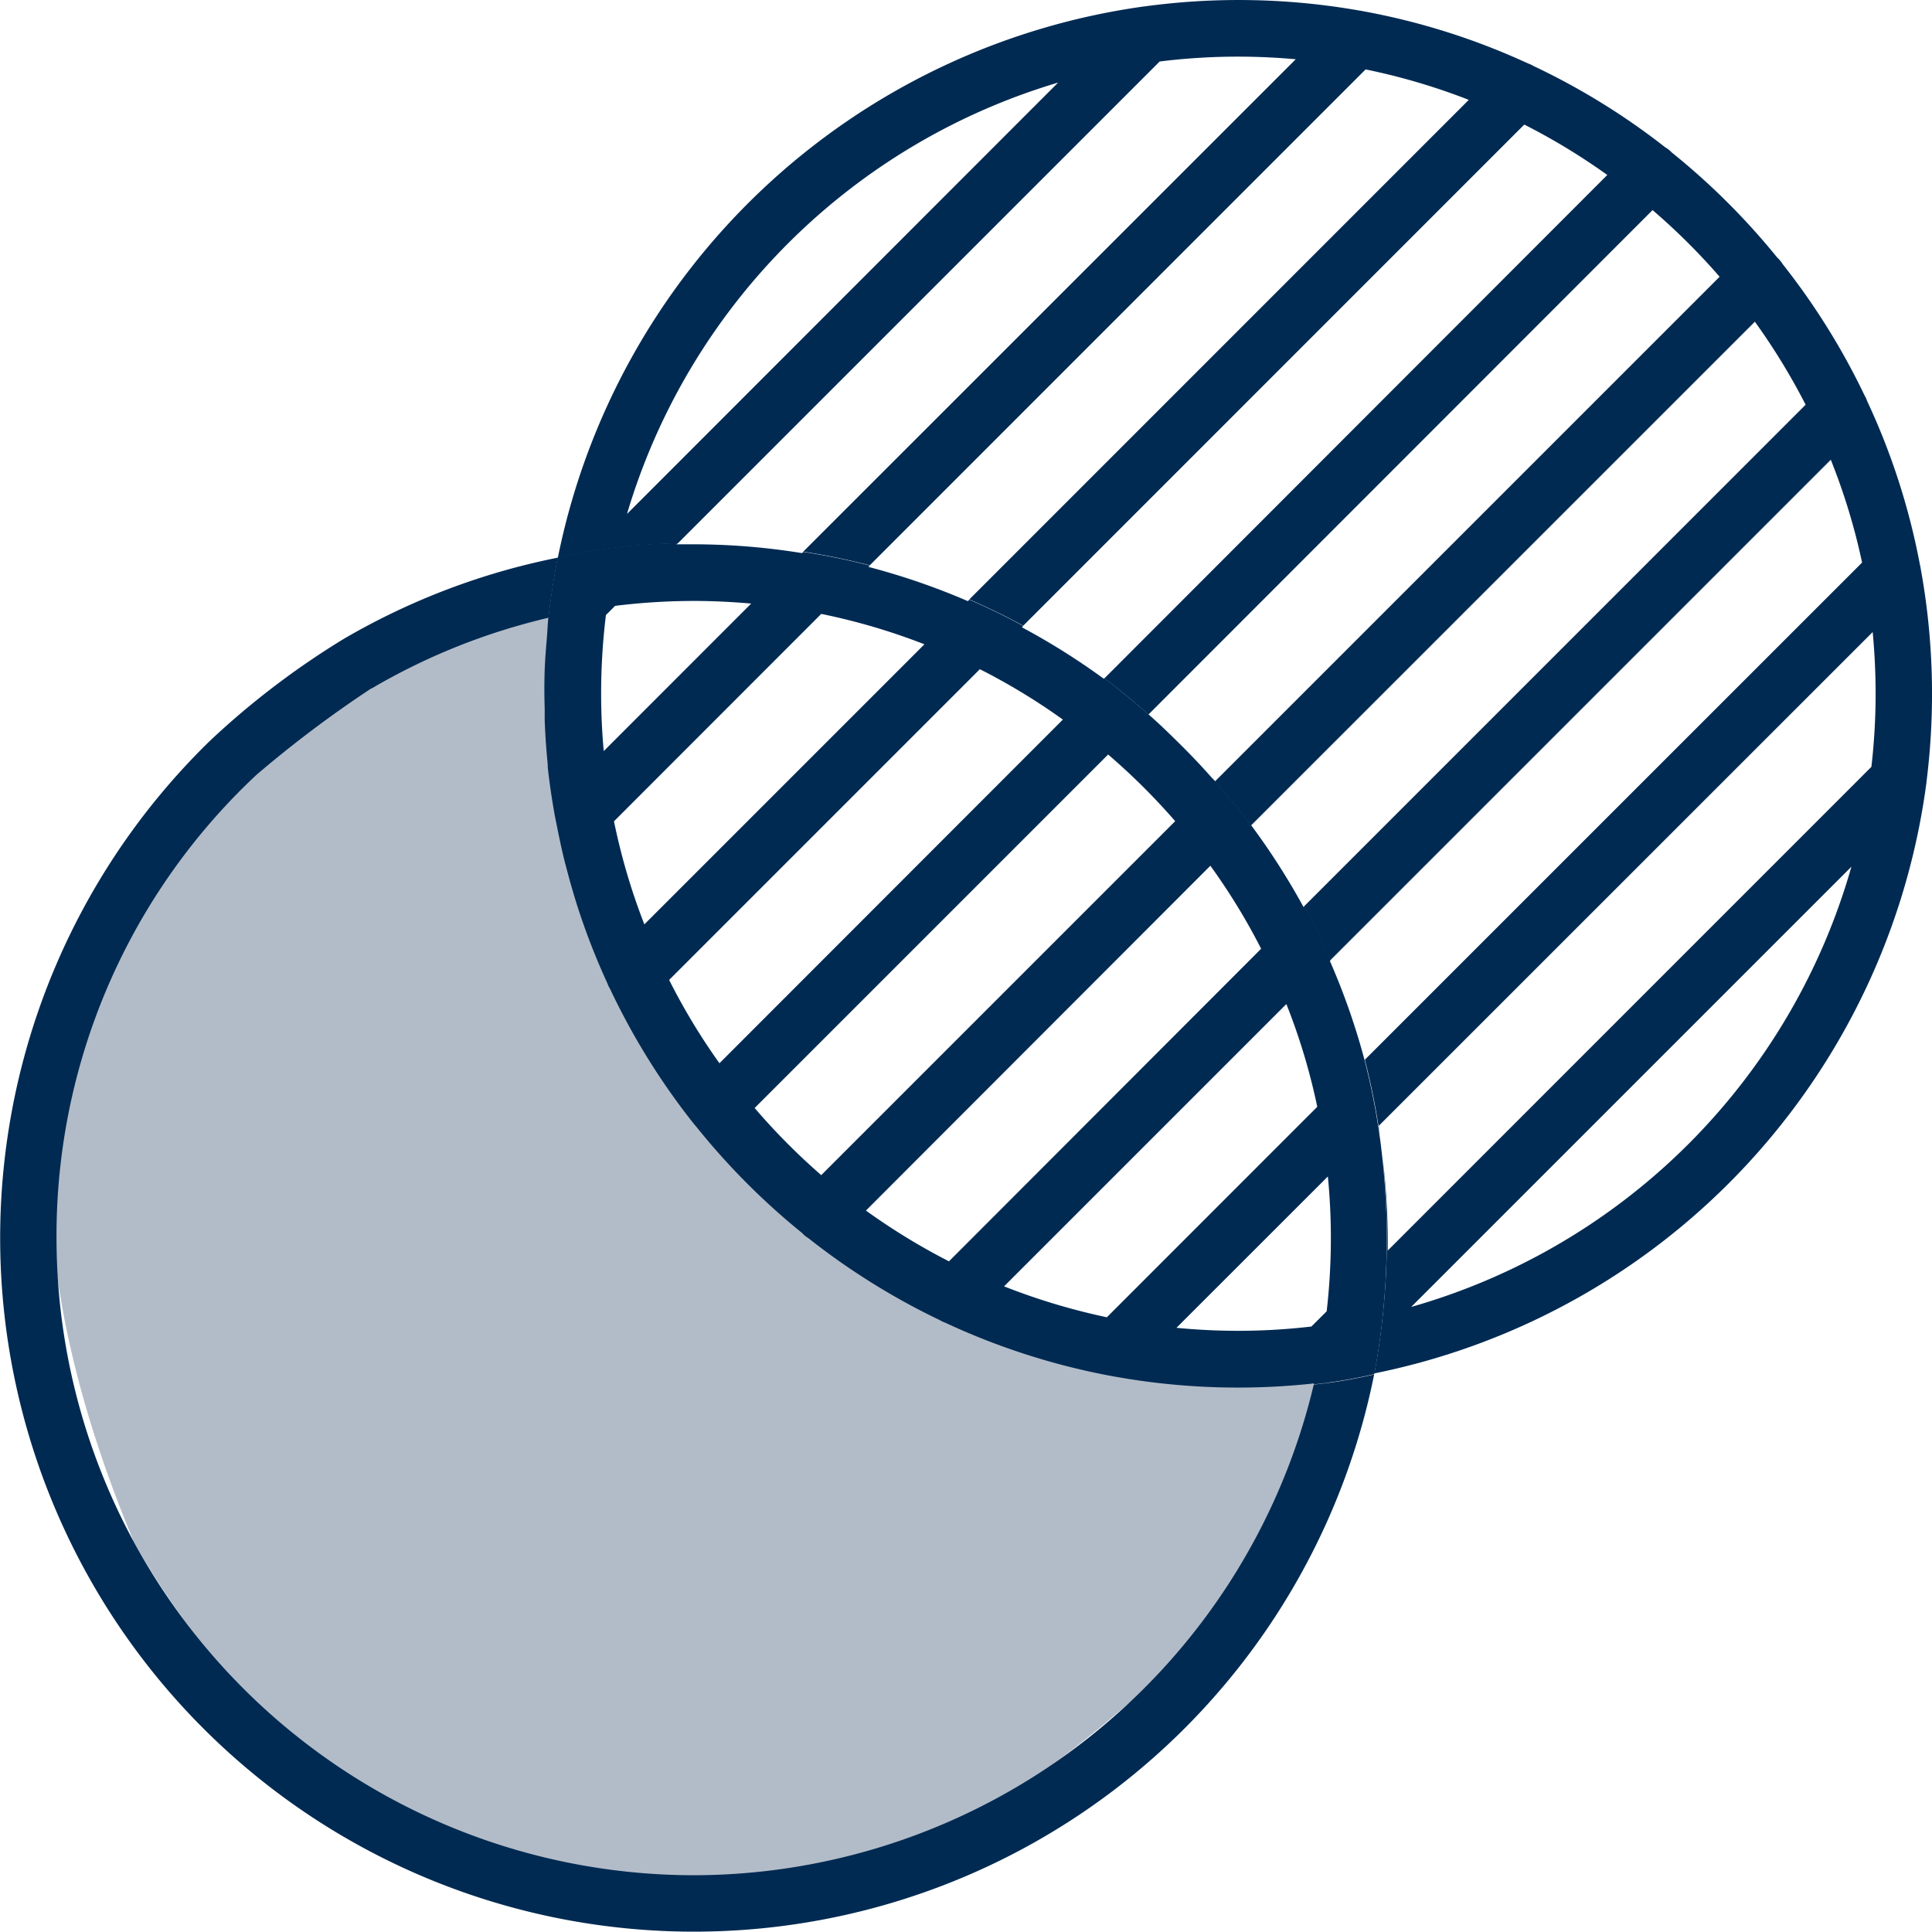
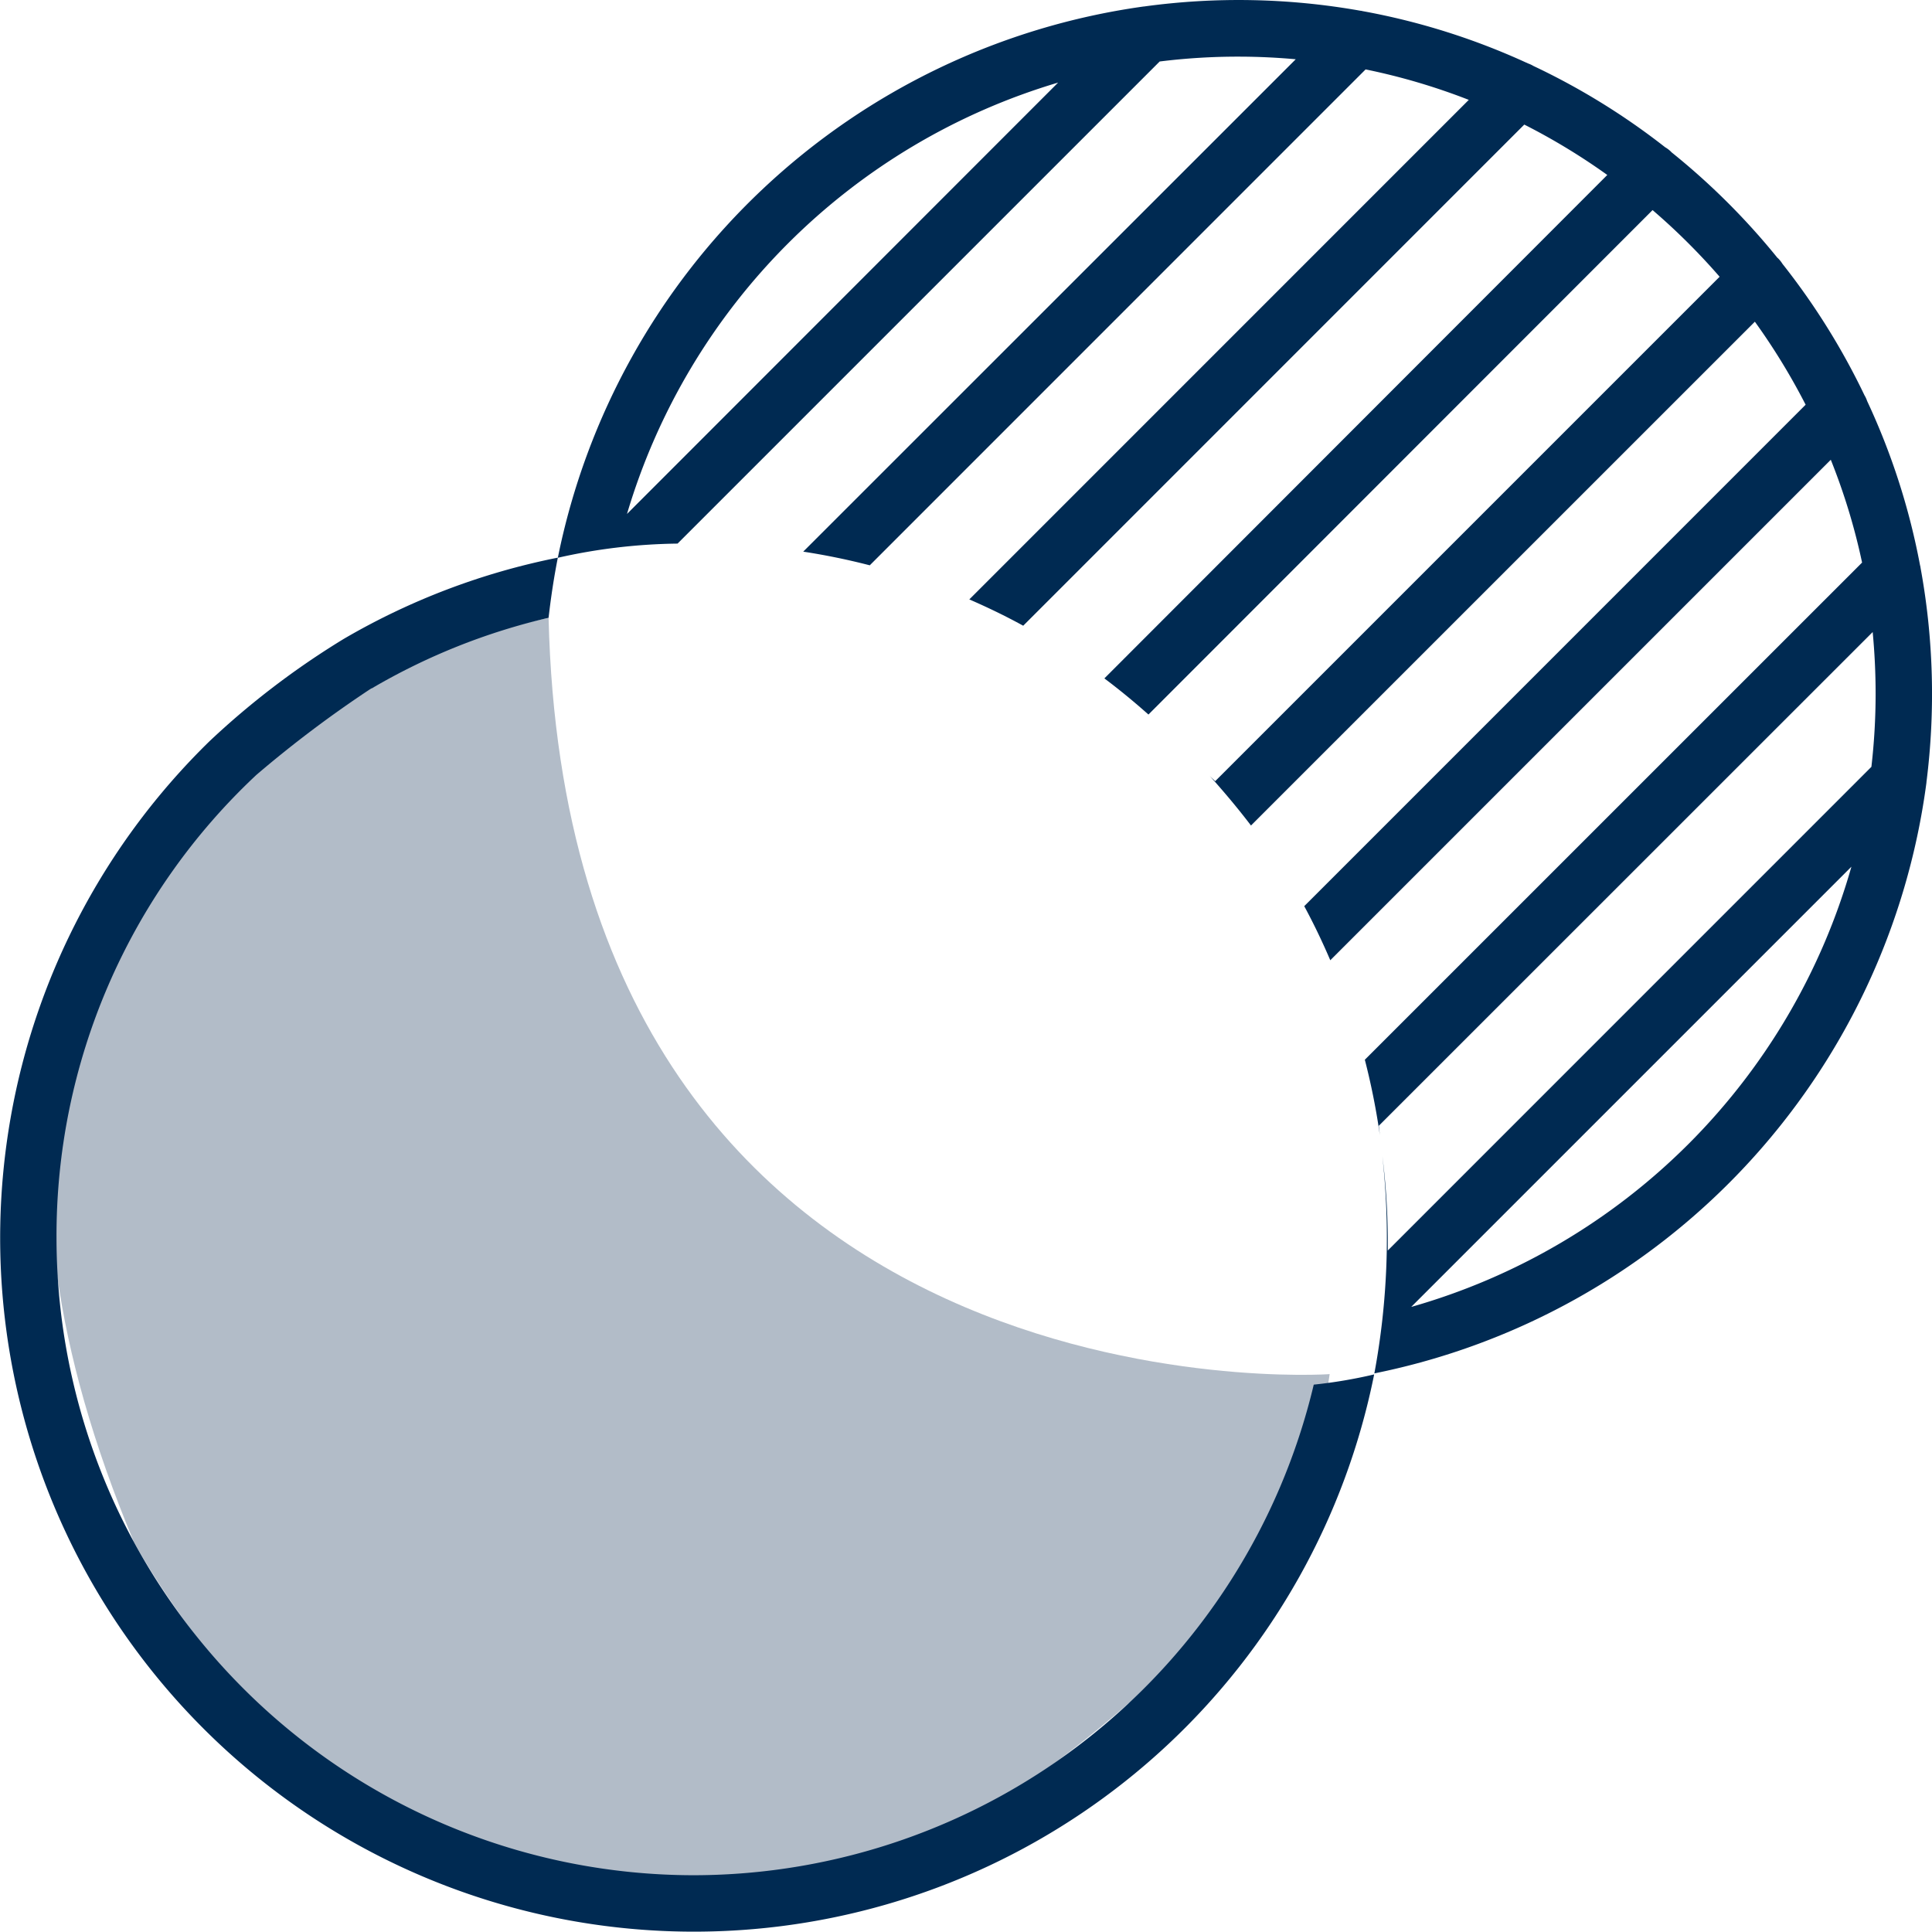
<svg xmlns="http://www.w3.org/2000/svg" id="Layer_1" data-name="Layer 1" viewBox="0 0 302.56 302.59">
  <defs>
    <style>.cls-1{fill:#b2bcc8;}.cls-2{fill:#002a52;}</style>
  </defs>
  <path class="cls-1" d="M116.3,106.53S-.15,127.81,51.34,251.2c0,0,58.19,110.52,155.81,25.29,0,0,25.1-6.13,31.47-51.54C238.62,225,119.35,233,116.3,106.53Z" transform="translate(-30.39 -9.76)" />
  <path class="cls-2" d="M331.15,98.64a1.47,1.47,0,0,0-.07-.34,107.48,107.48,0,0,0-8.29-25.74,4.22,4.22,0,0,0-.41-.89,108.93,108.93,0,0,0-12.84-20.58,4.89,4.89,0,0,0-.69-.87l-.12-.1a109.6,109.6,0,0,0-16.57-16.51l-.1-.11a4.63,4.63,0,0,0-.9-.68,108.6,108.6,0,0,0-20.63-12.73,4.7,4.7,0,0,0-.88-.41,107.82,107.82,0,0,0-25.88-8.18,1.72,1.72,0,0,0-.34-.06,109,109,0,0,0-33.91-.66h-.05a108.91,108.91,0,0,0-91.72,86.33,89.13,89.13,0,0,1,18.75-2.22L212,19.39a99.23,99.23,0,0,1,12.31-.76c3,0,6,.14,9,.41L156.18,96.15a106.16,106.16,0,0,1,10.42,2.14l77.65-77.66a98.88,98.88,0,0,1,16.16,4.77l-78.22,78.23c2.8,1.22,5.62,2.57,8.44,4.12L269.1,29.27a99.92,99.92,0,0,1,13,7.89h0L203.34,116q3.48,2.61,6.9,5.66l78.95-79a101.46,101.46,0,0,1,10.5,10.44l-79,79c-.29-.32-.64-.59-.93-.92,2.21,2.47,4.4,5.05,6.54,7.86l78.91-78.9a101.33,101.33,0,0,1,7.95,13l-78.52,78.53c1.34,2.47,2.73,5.32,4.08,8.47L317.1,81.76A98.18,98.18,0,0,1,322,97.86l-77.87,77.86a108.53,108.53,0,0,1,2.38,12c-.08-.55-.11-1.1-.2-1.65l77.35-77.33c.3,3.17.46,6.39.46,9.64a99.72,99.72,0,0,1-.66,11.47l-75.74,75.75c0-.66,0-1.31,0-2a108.92,108.92,0,0,0-.84-12.76,116.22,116.22,0,0,1-1.26,34,108.92,108.92,0,0,0,86.46-92.52v-.07A109.61,109.61,0,0,0,331.15,98.64Zm-135-76L128.58,90.25a100.2,100.2,0,0,1,67.56-67.57h0Zm55.29,191.74,68.89-68.89A100.16,100.16,0,0,1,251.43,214.42Z" transform="translate(-30.39 -9.76)" />
  <path class="cls-2" d="M139,303.43h0a99.87,99.87,0,0,1-99.76-99.76,98.85,98.85,0,0,1,31.29-72.55,182.24,182.24,0,0,1,18-13.55s.12,0,.17-.06a99.06,99.06,0,0,1,27.59-11,.28.28,0,0,0,0,.09c.35-3.1.82-6.27,1.46-9.51a108.45,108.45,0,0,0-33.52,12.72,127,127,0,0,0-21,16h0A108.65,108.65,0,1,0,245.59,225a75.53,75.53,0,0,1-9.46,1.6A99.93,99.93,0,0,1,139,303.43Z" transform="translate(-30.39 -9.76)" />
-   <path class="cls-2" d="M246.85,190.9c-.12-1.05-.23-2.1-.39-3.15a108.53,108.53,0,0,0-2.38-12l0,0a107.55,107.55,0,0,0-5.43-15.51l.13-.13c-1.35-3.15-2.74-6-4.08-8.47l-.17.17A109.89,109.89,0,0,0,226.33,139c-2.14-2.81-4.33-5.39-6.54-7.86-1.77-2-3.55-3.81-5.35-5.58-1.37-1.35-2.76-2.68-4.21-3.94h0q-3.42-3-6.9-5.66l-.09.09A109,109,0,0,0,190.43,108l.2-.21c-2.82-1.55-5.64-2.9-8.44-4.12l-.23.23a108.42,108.42,0,0,0-15.57-5.36l.21-.21a106.16,106.16,0,0,0-10.42-2.14l-.19.19A107,107,0,0,0,139,95c-.9,0-1.8,0-2.7,0l.17-.17a89.13,89.13,0,0,0-18.75,2.22c-.64,3.24-1.11,6.41-1.46,9.51-.11,1-.14,2-.22,3-.15,1.74-.29,3.47-.35,5.16-.07,2-.06,4,0,6,0,.58,0,1.17,0,1.74.08,2.41.25,4.75.48,7.05,0,.13,0,.26,0,.39.25,2.33.59,4.65,1,7,.15.87.33,1.7.5,2.55.28,1.4.57,2.8.9,4.19.15.65.32,1.29.49,1.94q.62,2.38,1.33,4.74l.36,1.16a108.41,108.41,0,0,0,4.75,12.25,4.74,4.74,0,0,0,.42.88,108.55,108.55,0,0,0,12.72,20.63c.35.46.72.87,1.07,1.31A109.5,109.5,0,0,0,156,202.85l.1.11a4.13,4.13,0,0,0,.87.69,108.93,108.93,0,0,0,20.58,12.84,4.83,4.83,0,0,0,.89.42,108.38,108.38,0,0,0,25.74,8.29l.34.06a109,109,0,0,0,31.64,1.15c0,.05,0,.09,0,.14a75.53,75.53,0,0,0,9.46-1.6A116.22,116.22,0,0,0,246.85,190.9ZM124.94,127.38q-.41-4.44-.41-9a101.15,101.15,0,0,1,.75-12.3l1.44-1.44a101.21,101.21,0,0,1,12.31-.77c3,0,6,.15,9,.41Zm1.6,11L159,105.9a98.85,98.85,0,0,1,16.16,4.76L131.3,154.52A98.85,98.85,0,0,1,126.54,138.36Zm16.52,37.89a98.77,98.77,0,0,1-7.88-13.05l48.66-48.66a98.84,98.84,0,0,1,13,7.89Zm5.52,7,55.35-55.35a101.46,101.46,0,0,1,10.5,10.44L159,193.79A101.46,101.46,0,0,1,148.58,183.29ZM166,199.34l53.94-54a98.57,98.57,0,0,1,7.95,13L179,207.29A100.76,100.76,0,0,1,166,199.34Zm37.73,16.71a100.44,100.44,0,0,1-16.1-4.84L231.84,167a98,98,0,0,1,4.84,16.09Zm34.39-.9-2.36,2.35a98,98,0,0,1-11.48.67q-4.89,0-9.65-.47L238.34,194c.31,3.17.47,6.39.47,9.64A100.2,100.2,0,0,1,238.15,215.15Z" transform="translate(-30.39 -9.76)" />
</svg>